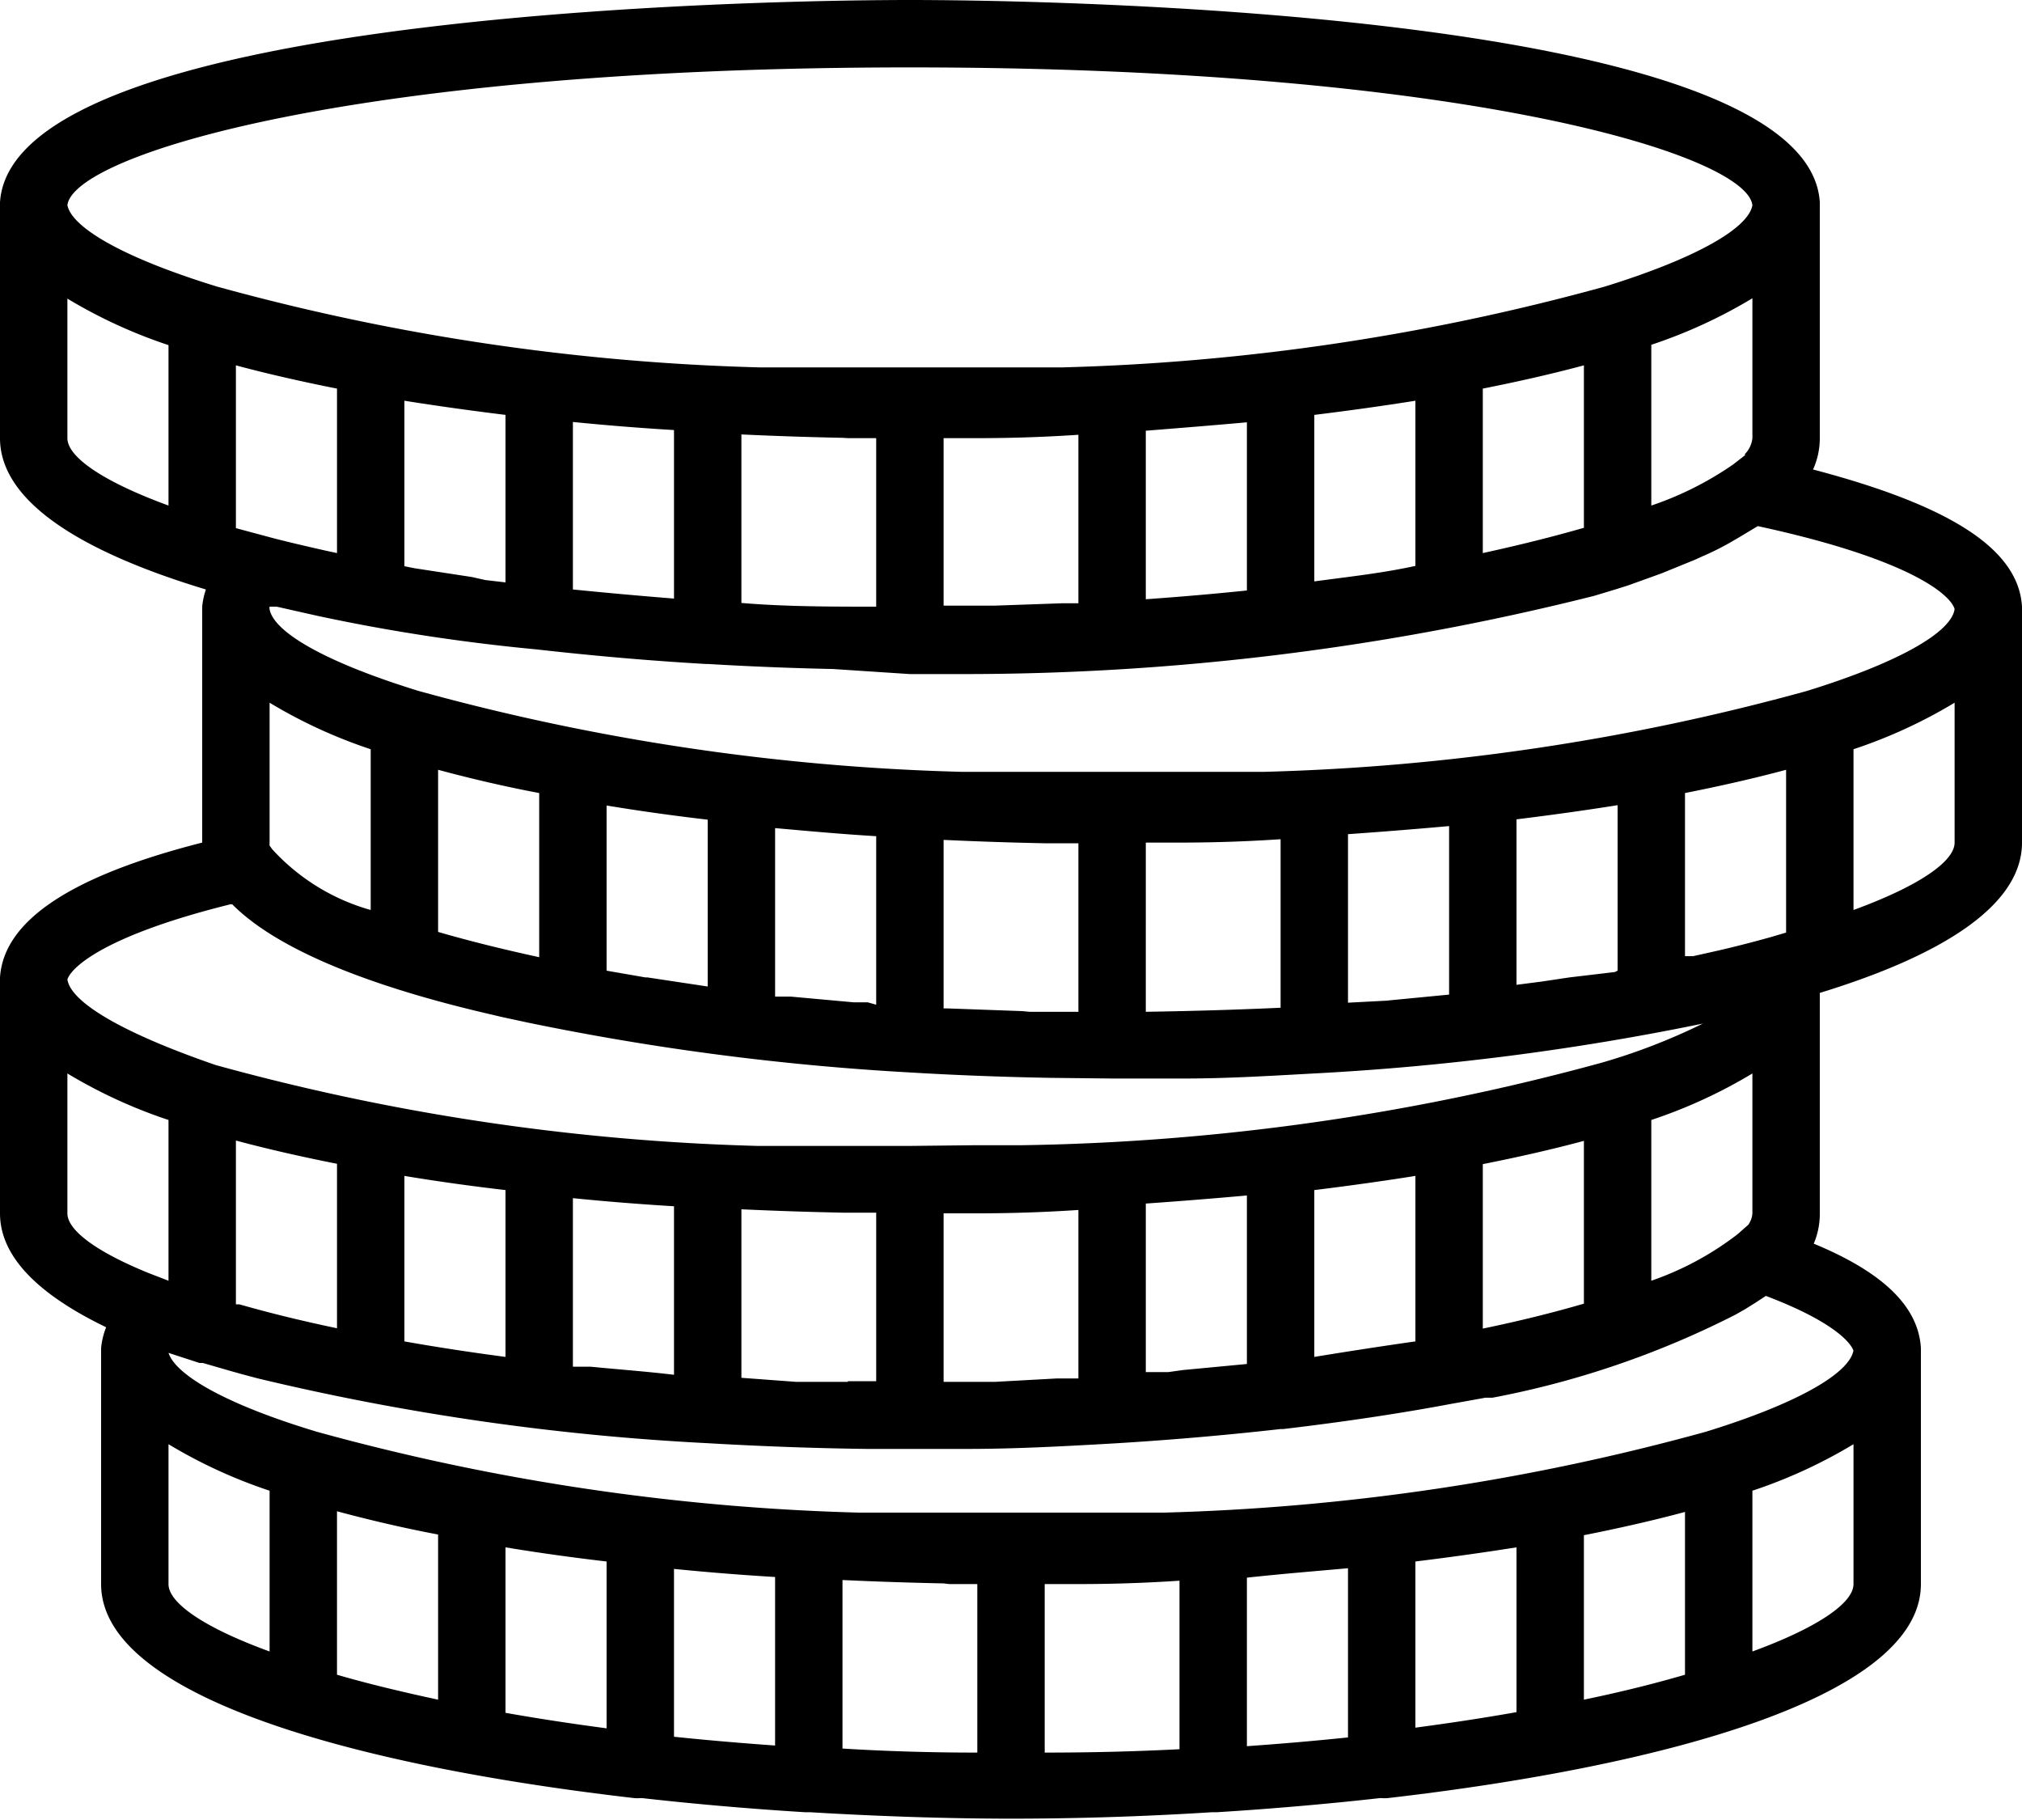
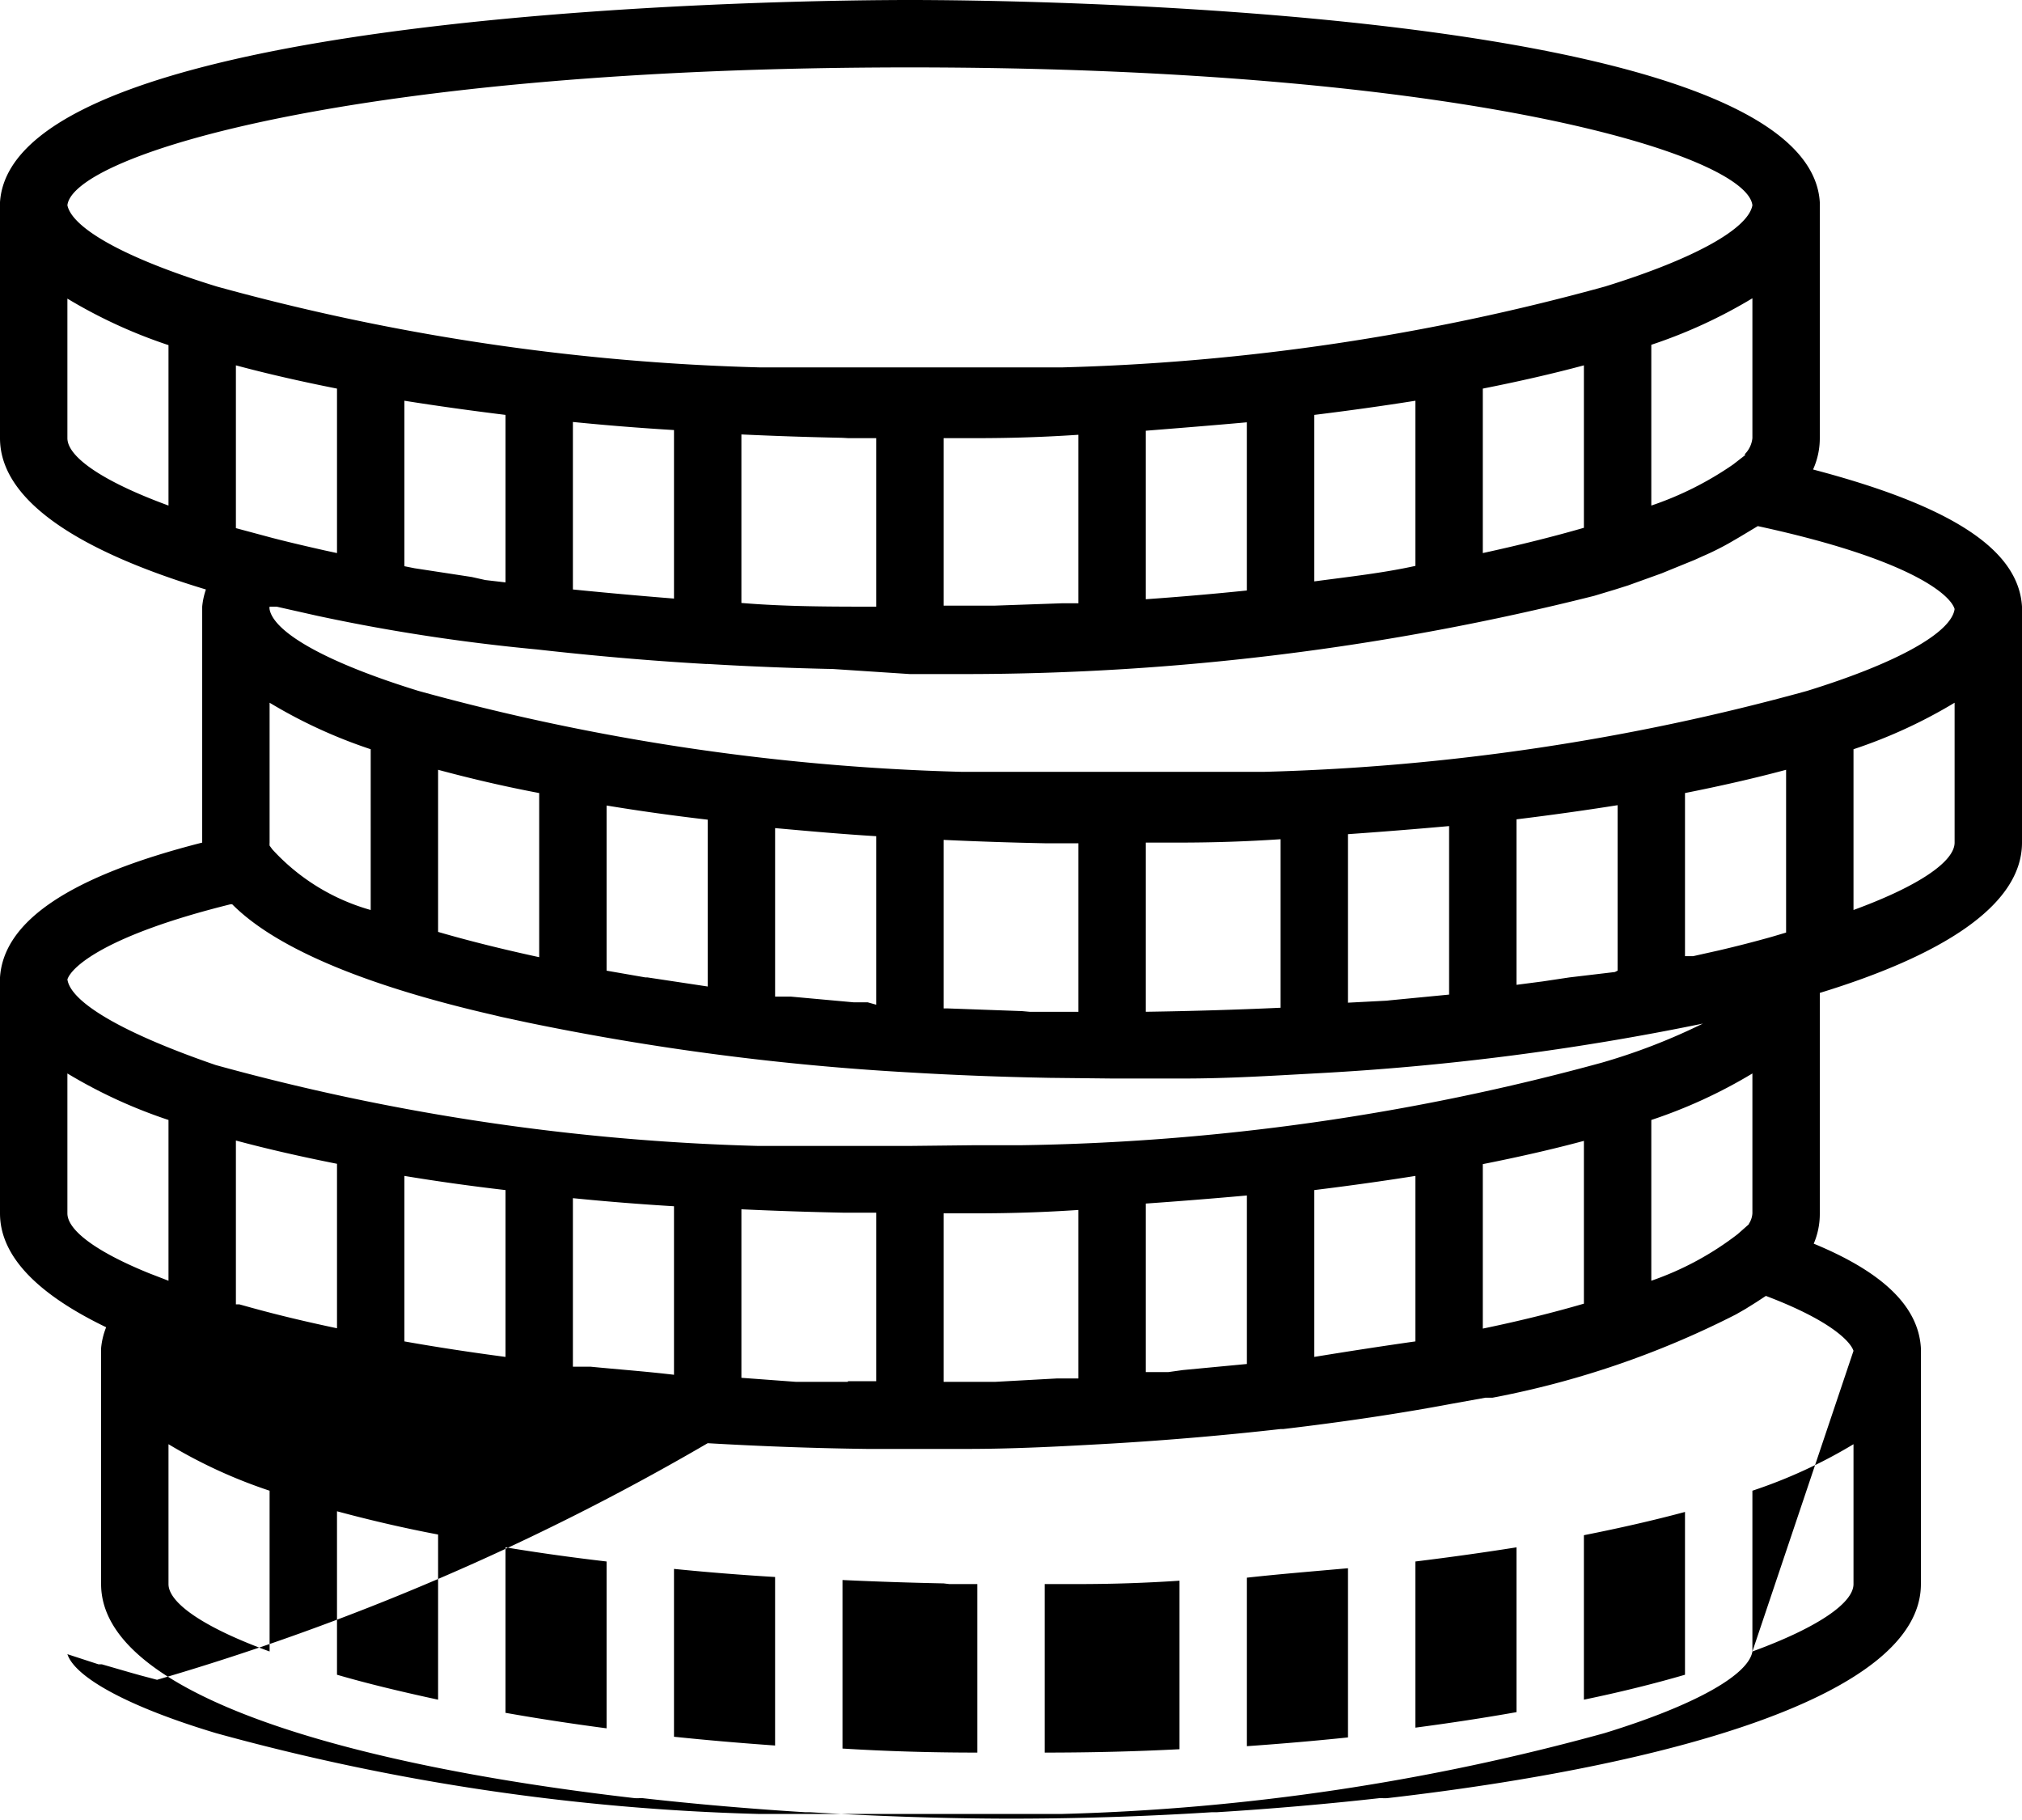
<svg xmlns="http://www.w3.org/2000/svg" data-name="Capa 1" viewBox="0 0 60 54">
-   <path d="M60 18c-.1-1.71-2.13-3-6.2-4.07A2.25 2.25 0 0054 13V6C53.64.17 29.76 0 27 0S.38.17 0 6v7c0 1.9 2.46 3.39 6.11 4.49A2.19 2.19 0 006 18v7c-3.93 1-5.89 2.33-6 4v7c0 1.32 1.2 2.44 3.15 3.38A2.2 2.2 0 003 40v7c0 3.33 7.5 5.39 15.82 6.35a.92.92 0 00.18 0h.05c1.6.18 3.23.32 4.85.42h.15c2 .12 4.06.19 5.95.19s3.9-.06 5.95-.19h.15c1.61-.1 3.24-.24 4.85-.42H41a.92.92 0 00.18 0C49.5 52.39 57 50.32 57 47v-7c-.07-1.23-1.12-2.25-3.18-3.1A2.24 2.24 0 0054 36v-6.54c3.59-1.1 6-2.58 6-4.46v-7zm-8.1 18.32l-.34.3A9 9 0 0149 38v-4.77a14.88 14.88 0 003-1.38V36a.64.64 0 01-.11.32zM29.53 41H28v-5h1q1.51 0 3-.1v5h-.65zm-4.37 0h-1.54L22 40.88v-5q1.5.07 3 .1h1v5h-.84zM7.1 38.7H7v-4.86c.93.25 1.94.48 3 .69v4.88q-1.38-.29-2.54-.61zM28.17 47H29v5q-2.07 0-4-.12v-5q1.5.07 3 .1zM32 47q1.51 0 3-.1v5q-1.93.1-4 .1v-5h1zm8-.45v5q-1.44.15-3 .26v-5c1-.11 2-.19 3-.28zm2-.22q1.55-.19 3-.42v4.89q-1.41.25-3 .46zm5-.78c1.06-.21 2.07-.44 3-.69v4.83c-.89.26-1.89.51-3 .74zm-34 0v4.88c-1.11-.24-2.11-.48-3-.74v-4.85c.93.25 1.94.49 3 .69zm2 .36q1.45.24 3 .42v4.95q-1.59-.21-3-.46zm5 .64c1 .1 2 .18 3 .24v5q-1.56-.11-3-.26zm-2.48-6H17v-5c1 .1 2 .18 3 .24v5c-.84-.1-1.67-.16-2.48-.24zM15 35.31v4.95q-1.59-.21-3-.46v-4.91q1.45.24 3 .42zm19.67 5.4H34v-5c1-.07 2-.15 3-.24v5l-1.9.18zm4.33-.45v-4.95q1.55-.19 3-.42v4.91q-1.41.2-3 .46zm5-5.72c1.06-.21 2.07-.44 3-.69v4.83c-.89.26-1.89.51-3 .74zM30.33 30l-2.21-.08H28v-5q1.5.07 3 .1h1v5h-1.45zM7 15.67v-4.83c.93.25 1.94.48 3 .69v4.88l-.37-.08c-.53-.12-1.05-.24-1.55-.37zM25.17 13H26v5c-1.35 0-2.68 0-4-.11v-5q1.5.07 3 .1zM29 13q1.51 0 3-.1v5h-.5l-2 .07H28V13h1zm22.79.5l-.36.28A9.73 9.73 0 0149 15v-4.77a14.88 14.88 0 003-1.38V13a.79.79 0 01-.23.48zM39 17.25v-4.94q1.55-.19 3-.42v4.9c-.95.21-1.95.32-3 .46zm5-.85v-4.87c1.06-.21 2.07-.44 3-.69v4.82c-.9.26-1.9.51-3 .75zm-7-3.88v5q-1.45.15-3 .26v-5c1-.08 2-.16 3-.25zm-20 5v-5c1 .1 2 .18 3 .24v5c-1-.08-2-.17-3-.27zm-2-5.18v4.94l-.6-.07-.4-.09-1.7-.26-.3-.06v-4.91q1.45.23 3 .42zm10.75 17.4h-.41l-1.87-.17H23v-5c1 .09 2 .18 3 .24v5zm-6.6-.74L18 28.8v-4.9q1.45.24 3 .42v4.95L19.21 29zM16 23.53v4.87q-1.66-.36-3-.75v-4.81c.93.25 1.94.49 3 .69zm-5-1.3V27a6.24 6.24 0 01-2.92-1.8L8 25.09A.63.63 0 018 25v-4.15a14.88 14.88 0 003 1.38zM35 25q1.51 0 3-.1v5c-1.31.06-2.65.1-4 .12V25h1zm12.92 3.84l-1.35.16-.8.12-.77.1v-4.91q1.55-.19 3-.42v4.91zm-6.77.85l-1.15.06v-5c1-.07 2-.15 3-.24v5l-1.76.17zm11.41-1.89c-.5.14-1 .27-1.56.4l-.76.17H50v-4.84c1.06-.21 2.07-.44 3-.69v4.83zM58 18.07c-.09.68-1.63 1.58-4.38 2.43a67.12 67.12 0 01-16.09 2.4h-9.02a67.11 67.11 0 01-16.09-2.4c-2.76-.85-4.29-1.74-4.42-2.42A.23.23 0 018 18h.21l1.2.27c2 .43 4.19.78 6.53 1 1.6.18 3.26.33 5 .43H21q1.84.11 3.72.15L27 20h1.61a76.58 76.58 0 0018.69-2.32l.63-.19.38-.12 1-.36.17-.07.81-.33.22-.1c.28-.12.54-.25.79-.39l.31-.18.35-.21.2-.12c4.53.98 5.72 2.04 5.84 2.46zM27 2c16.49 0 24.83 2.6 25 4.09-.12.68-1.66 1.57-4.37 2.41a67.12 67.12 0 01-16.09 2.4h-9.02A67.11 67.11 0 016.43 8.5C3.67 7.65 2.14 6.76 2 6.09 2.17 4.6 10.51 2 27 2zM2 13V8.86a14.88 14.88 0 003 1.38V15c-1.94-.71-3-1.44-3-2zm4.84 13.83h.05c1.37 1.38 4.2 2.47 7.73 3.28l.25.06.79.17A77.12 77.12 0 0027 31.82q2 .12 4.15.16L33 32h2.12c1.31 0 2.6-.08 3.87-.15a77.34 77.34 0 0011.54-1.48 18.12 18.12 0 01-3 1.16 69 69 0 01-17.28 2.45h-1.41L27 34h-4.51A67.11 67.11 0 016.4 31.6c-2.76-.95-4.3-1.86-4.4-2.54.12-.37 1.13-1.31 4.84-2.23zM2 36v-4.15a14.88 14.88 0 003 1.38V38l-.57-.22C2.85 37.14 2 36.5 2 36zm3 11v-4.15a14.88 14.88 0 003 1.38V49c-1.95-.71-3-1.44-3-2zm47 2v-4.77a14.88 14.88 0 003-1.38V47c0 .56-1.06 1.29-3 2zm3-8.94c-.11.68-1.65 1.58-4.38 2.42a67.12 67.12 0 01-16.09 2.4h-9.04a67.12 67.12 0 01-16.09-2.4c-2.66-.8-4.18-1.67-4.4-2.34l.92.3h.1l.83.24.32.09.49.13A73 73 0 0021 42.82c1.55.09 3.13.15 4.73.17h2.96c1.46 0 2.9-.08 4.31-.16a95.1 95.1 0 005-.43h.08c1.78-.21 3.46-.46 5-.75l1-.18h.21A26.87 26.87 0 0051.51 39l.28-.16.32-.2.29-.19c1.98.75 2.52 1.38 2.6 1.63zM55 27v-4.77a14.88 14.88 0 003-1.38V25c0 .56-1.06 1.29-3 2z" />
+   <path d="M60 18c-.1-1.71-2.13-3-6.2-4.07A2.25 2.25 0 0054 13V6C53.64.17 29.76 0 27 0S.38.17 0 6v7c0 1.9 2.46 3.39 6.11 4.49A2.19 2.19 0 006 18v7c-3.93 1-5.89 2.33-6 4v7c0 1.32 1.2 2.44 3.15 3.38A2.2 2.2 0 003 40v7c0 3.33 7.5 5.39 15.82 6.35a.92.92 0 00.18 0h.05c1.6.18 3.23.32 4.85.42h.15c2 .12 4.06.19 5.95.19s3.9-.06 5.95-.19h.15c1.61-.1 3.24-.24 4.85-.42H41a.92.92 0 00.18 0C49.5 52.39 57 50.32 57 47v-7c-.07-1.23-1.12-2.25-3.18-3.1A2.24 2.24 0 0054 36v-6.54c3.59-1.1 6-2.58 6-4.46v-7zm-8.1 18.32l-.34.3A9 9 0 0149 38v-4.77a14.88 14.88 0 003-1.38V36a.64.64 0 01-.11.32zM29.53 41H28v-5h1q1.51 0 3-.1v5h-.65zm-4.37 0h-1.54L22 40.88v-5q1.5.07 3 .1h1v5h-.84zM7.1 38.7H7v-4.86c.93.25 1.94.48 3 .69v4.88q-1.38-.29-2.54-.61zM28.17 47H29v5q-2.07 0-4-.12v-5q1.5.07 3 .1zM32 47q1.51 0 3-.1v5q-1.93.1-4 .1v-5h1zm8-.45v5q-1.44.15-3 .26v-5c1-.11 2-.19 3-.28zm2-.22q1.55-.19 3-.42v4.89q-1.41.25-3 .46zm5-.78c1.06-.21 2.07-.44 3-.69v4.83c-.89.26-1.89.51-3 .74zm-34 0v4.88c-1.11-.24-2.11-.48-3-.74v-4.85c.93.25 1.94.49 3 .69zm2 .36q1.45.24 3 .42v4.95q-1.59-.21-3-.46zm5 .64c1 .1 2 .18 3 .24v5q-1.56-.11-3-.26zm-2.48-6H17v-5c1 .1 2 .18 3 .24v5c-.84-.1-1.67-.16-2.48-.24zM15 35.31v4.95q-1.59-.21-3-.46v-4.91q1.45.24 3 .42zm19.67 5.4H34v-5c1-.07 2-.15 3-.24v5l-1.9.18zm4.33-.45v-4.95q1.55-.19 3-.42v4.91q-1.41.2-3 .46zm5-5.72c1.06-.21 2.07-.44 3-.69v4.83c-.89.26-1.89.51-3 .74zM30.33 30l-2.21-.08H28v-5q1.5.07 3 .1h1v5h-1.45zM7 15.67v-4.83c.93.25 1.94.48 3 .69v4.88l-.37-.08c-.53-.12-1.05-.24-1.55-.37zM25.17 13H26v5c-1.35 0-2.68 0-4-.11v-5q1.5.07 3 .1zM29 13q1.51 0 3-.1v5h-.5l-2 .07H28V13h1zm22.79.5l-.36.28A9.73 9.73 0 0149 15v-4.77a14.88 14.88 0 003-1.38V13a.79.79 0 01-.23.48zM39 17.25v-4.94q1.55-.19 3-.42v4.9c-.95.21-1.95.32-3 .46zm5-.85v-4.87c1.06-.21 2.07-.44 3-.69v4.82c-.9.26-1.9.51-3 .75zm-7-3.88v5q-1.45.15-3 .26v-5c1-.08 2-.16 3-.25zm-20 5v-5c1 .1 2 .18 3 .24v5c-1-.08-2-.17-3-.27zm-2-5.18v4.94l-.6-.07-.4-.09-1.7-.26-.3-.06v-4.91q1.45.23 3 .42zm10.75 17.4h-.41l-1.87-.17H23v-5c1 .09 2 .18 3 .24v5zm-6.6-.74L18 28.8v-4.9q1.45.24 3 .42v4.95L19.21 29zM16 23.53v4.87q-1.66-.36-3-.75v-4.81c.93.25 1.94.49 3 .69zm-5-1.3V27a6.24 6.24 0 01-2.92-1.8L8 25.09A.63.63 0 018 25v-4.15a14.88 14.88 0 003 1.38zM35 25q1.51 0 3-.1v5c-1.31.06-2.65.1-4 .12V25h1zm12.92 3.84l-1.35.16-.8.12-.77.1v-4.91q1.55-.19 3-.42v4.91zm-6.77.85l-1.15.06v-5c1-.07 2-.15 3-.24v5l-1.76.17zm11.41-1.89c-.5.14-1 .27-1.56.4l-.76.17H50v-4.84c1.06-.21 2.07-.44 3-.69v4.83zM58 18.07c-.09.68-1.63 1.58-4.38 2.43a67.12 67.12 0 01-16.09 2.4h-9.02a67.11 67.11 0 01-16.09-2.4c-2.76-.85-4.29-1.74-4.42-2.42A.23.23 0 018 18h.21l1.2.27c2 .43 4.19.78 6.53 1 1.6.18 3.26.33 5 .43H21q1.84.11 3.72.15L27 20h1.61a76.58 76.58 0 0018.69-2.32l.63-.19.38-.12 1-.36.17-.07.81-.33.22-.1c.28-.12.54-.25.79-.39l.31-.18.35-.21.2-.12c4.53.98 5.72 2.04 5.84 2.46zM27 2c16.49 0 24.83 2.6 25 4.09-.12.68-1.66 1.57-4.37 2.41a67.12 67.12 0 01-16.09 2.4h-9.02A67.11 67.11 0 016.43 8.5C3.67 7.65 2.14 6.76 2 6.09 2.17 4.6 10.51 2 27 2zM2 13V8.86a14.88 14.88 0 003 1.38V15c-1.94-.71-3-1.44-3-2zm4.84 13.83h.05c1.37 1.38 4.2 2.47 7.73 3.28l.25.06.79.17A77.12 77.12 0 0027 31.82q2 .12 4.15.16L33 32h2.12c1.31 0 2.6-.08 3.87-.15a77.34 77.34 0 0011.54-1.48 18.12 18.12 0 01-3 1.16 69 69 0 01-17.28 2.45h-1.41L27 34h-4.51A67.11 67.11 0 016.4 31.6c-2.76-.95-4.3-1.86-4.4-2.54.12-.37 1.13-1.31 4.84-2.23zM2 36v-4.15a14.88 14.88 0 003 1.38V38l-.57-.22C2.85 37.14 2 36.5 2 36zm3 11v-4.15a14.88 14.88 0 003 1.38V49c-1.95-.71-3-1.44-3-2zm47 2v-4.77a14.88 14.88 0 003-1.38V47c0 .56-1.06 1.29-3 2zc-.11.68-1.65 1.58-4.38 2.42a67.12 67.12 0 01-16.09 2.4h-9.04a67.12 67.12 0 01-16.09-2.4c-2.66-.8-4.18-1.67-4.4-2.34l.92.3h.1l.83.24.32.09.49.13A73 73 0 0021 42.82c1.55.09 3.13.15 4.73.17h2.96c1.46 0 2.9-.08 4.31-.16a95.1 95.1 0 005-.43h.08c1.78-.21 3.46-.46 5-.75l1-.18h.21A26.87 26.87 0 0051.51 39l.28-.16.32-.2.29-.19c1.98.75 2.52 1.38 2.6 1.63zM55 27v-4.77a14.88 14.88 0 003-1.38V25c0 .56-1.06 1.29-3 2z" />
</svg>